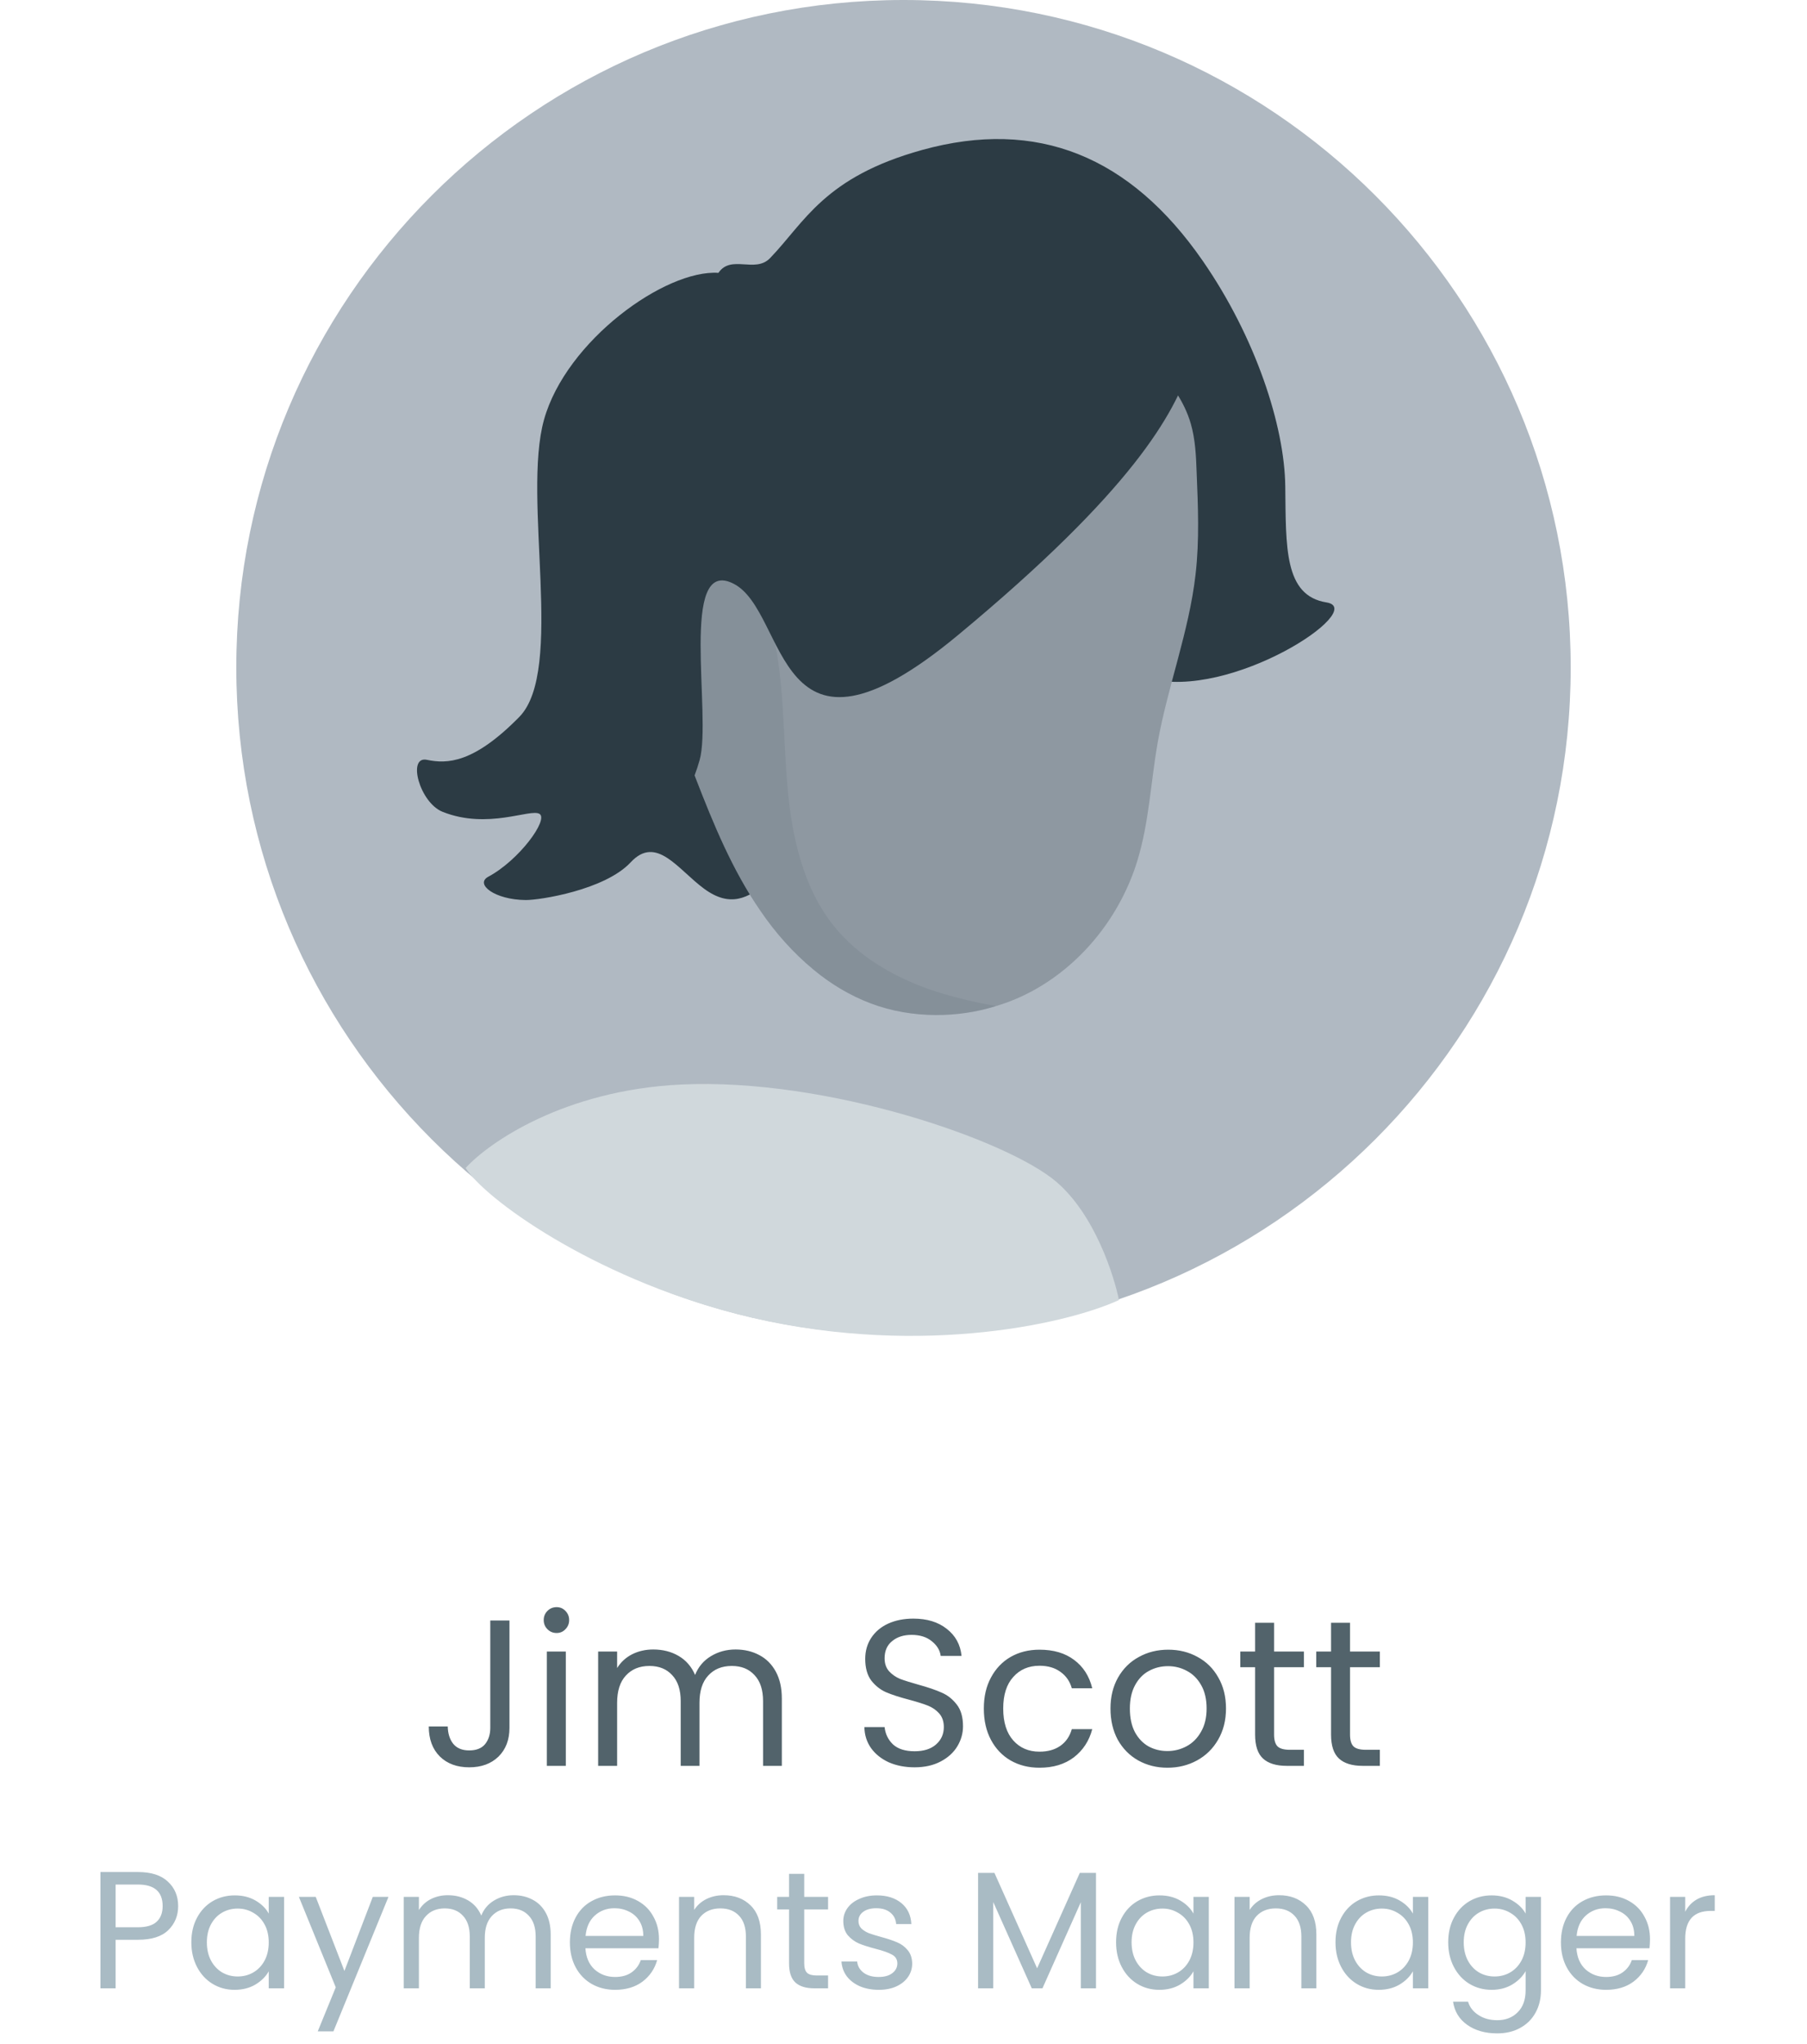
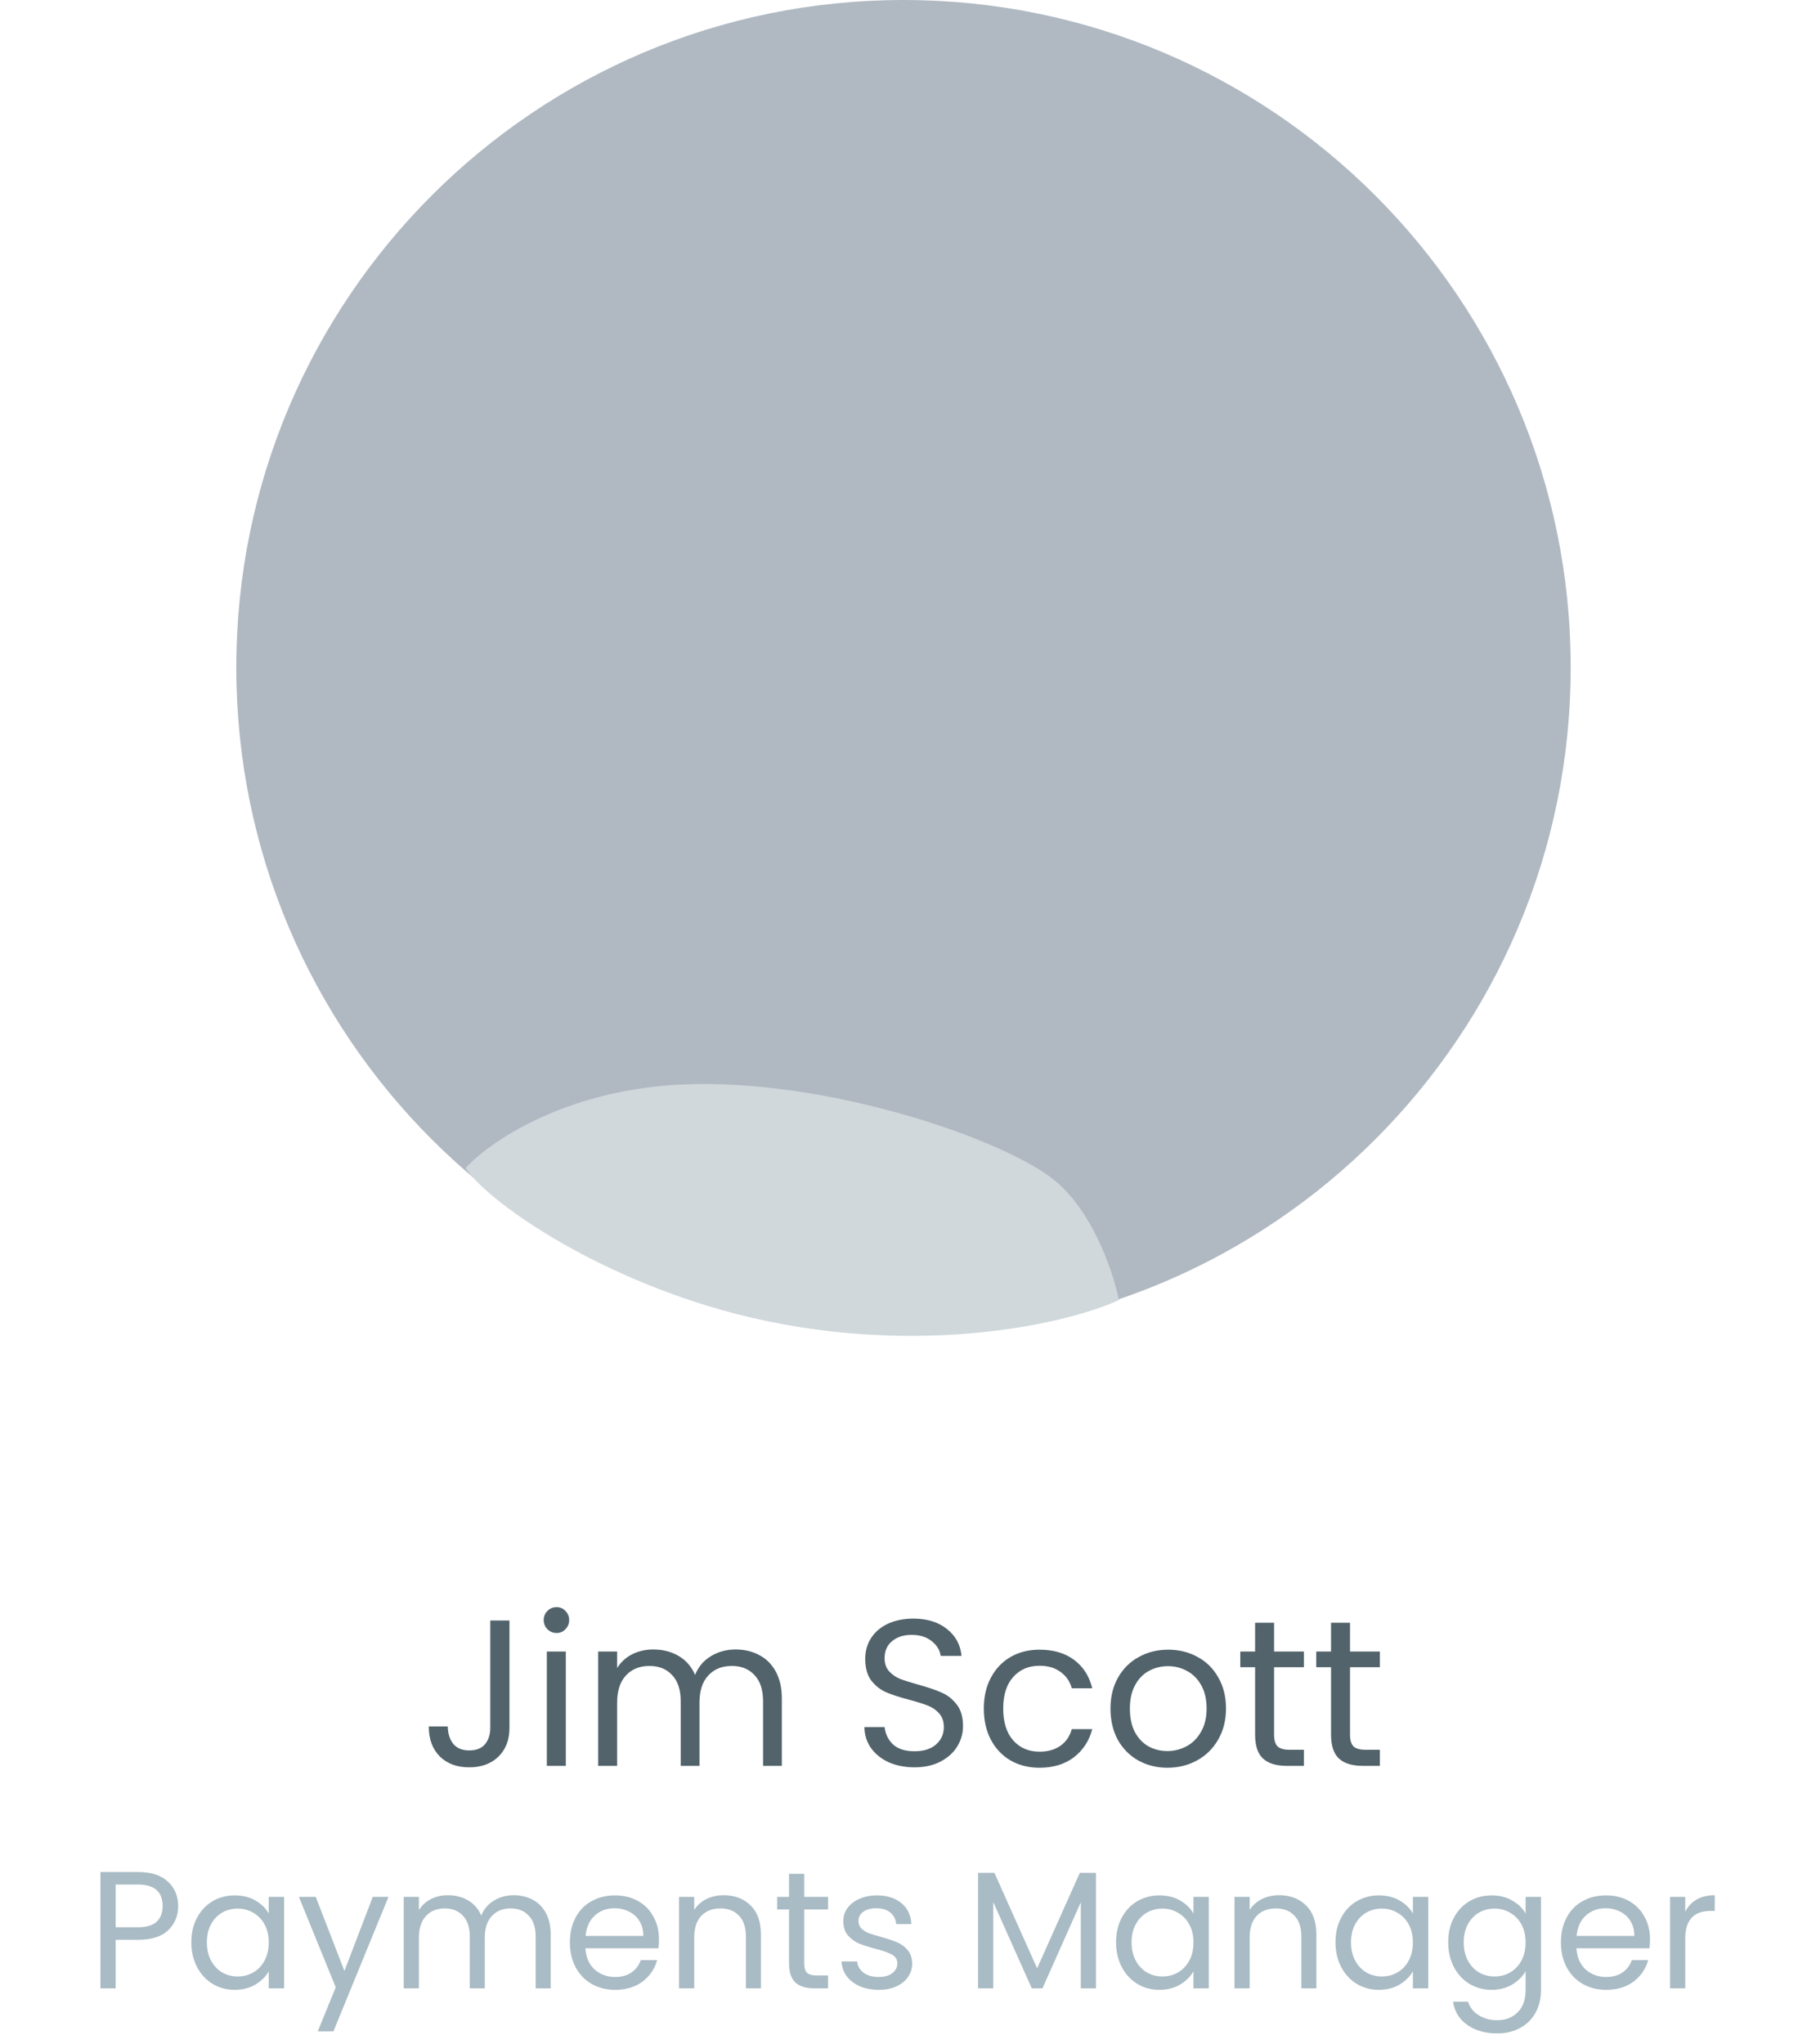
<svg xmlns="http://www.w3.org/2000/svg" width="130" height="147" viewBox="0 0 130 147" fill="none">
  <path d="M36.652 116.545V124.27C36.652 125.13 36.387 125.82 35.857 126.34C35.327 126.85 34.627 127.105 33.757 127.105C32.877 127.105 32.172 126.845 31.642 126.325C31.112 125.795 30.847 125.075 30.847 124.165H32.212C32.222 124.675 32.352 125.09 32.602 125.41C32.862 125.73 33.247 125.89 33.757 125.89C34.267 125.89 34.647 125.74 34.897 125.44C35.147 125.13 35.272 124.74 35.272 124.27V116.545H36.652ZM40.046 117.445C39.786 117.445 39.566 117.355 39.386 117.175C39.206 116.995 39.116 116.775 39.116 116.515C39.116 116.255 39.206 116.035 39.386 115.855C39.566 115.675 39.786 115.585 40.046 115.585C40.296 115.585 40.506 115.675 40.676 115.855C40.856 116.035 40.946 116.255 40.946 116.515C40.946 116.775 40.856 116.995 40.676 117.175C40.506 117.355 40.296 117.445 40.046 117.445ZM40.706 118.78V127H39.341V118.78H40.706ZM52.917 118.63C53.557 118.63 54.127 118.765 54.627 119.035C55.127 119.295 55.522 119.69 55.812 120.22C56.102 120.75 56.247 121.395 56.247 122.155V127H54.897V122.35C54.897 121.53 54.692 120.905 54.282 120.475C53.882 120.035 53.337 119.815 52.647 119.815C51.937 119.815 51.372 120.045 50.952 120.505C50.532 120.955 50.322 121.61 50.322 122.47V127H48.972V122.35C48.972 121.53 48.767 120.905 48.357 120.475C47.957 120.035 47.412 119.815 46.722 119.815C46.012 119.815 45.447 120.045 45.027 120.505C44.607 120.955 44.397 121.61 44.397 122.47V127H43.032V118.78H44.397V119.965C44.667 119.535 45.027 119.205 45.477 118.975C45.937 118.745 46.442 118.63 46.992 118.63C47.682 118.63 48.292 118.785 48.822 119.095C49.352 119.405 49.747 119.86 50.007 120.46C50.237 119.88 50.617 119.43 51.147 119.11C51.677 118.79 52.267 118.63 52.917 118.63ZM65.801 127.105C65.111 127.105 64.491 126.985 63.941 126.745C63.401 126.495 62.976 126.155 62.666 125.725C62.356 125.285 62.196 124.78 62.186 124.21H63.641C63.691 124.7 63.891 125.115 64.241 125.455C64.601 125.785 65.121 125.95 65.801 125.95C66.451 125.95 66.961 125.79 67.331 125.47C67.711 125.14 67.901 124.72 67.901 124.21C67.901 123.81 67.791 123.485 67.571 123.235C67.351 122.985 67.076 122.795 66.746 122.665C66.416 122.535 65.971 122.395 65.411 122.245C64.721 122.065 64.166 121.885 63.746 121.705C63.336 121.525 62.981 121.245 62.681 120.865C62.391 120.475 62.246 119.955 62.246 119.305C62.246 118.735 62.391 118.23 62.681 117.79C62.971 117.35 63.376 117.01 63.896 116.77C64.426 116.53 65.031 116.41 65.711 116.41C66.691 116.41 67.491 116.655 68.111 117.145C68.741 117.635 69.096 118.285 69.176 119.095H67.676C67.626 118.695 67.416 118.345 67.046 118.045C66.676 117.735 66.186 117.58 65.576 117.58C65.006 117.58 64.541 117.73 64.181 118.03C63.821 118.32 63.641 118.73 63.641 119.26C63.641 119.64 63.746 119.95 63.956 120.19C64.176 120.43 64.441 120.615 64.751 120.745C65.071 120.865 65.516 121.005 66.086 121.165C66.776 121.355 67.331 121.545 67.751 121.735C68.171 121.915 68.531 122.2 68.831 122.59C69.131 122.97 69.281 123.49 69.281 124.15C69.281 124.66 69.146 125.14 68.876 125.59C68.606 126.04 68.206 126.405 67.676 126.685C67.146 126.965 66.521 127.105 65.801 127.105ZM70.779 122.875C70.779 122.025 70.949 121.285 71.289 120.655C71.629 120.015 72.099 119.52 72.699 119.17C73.309 118.82 74.004 118.645 74.784 118.645C75.794 118.645 76.624 118.89 77.274 119.38C77.934 119.87 78.369 120.55 78.579 121.42H77.109C76.969 120.92 76.694 120.525 76.284 120.235C75.884 119.945 75.384 119.8 74.784 119.8C74.004 119.8 73.374 120.07 72.894 120.61C72.414 121.14 72.174 121.895 72.174 122.875C72.174 123.865 72.414 124.63 72.894 125.17C73.374 125.71 74.004 125.98 74.784 125.98C75.384 125.98 75.884 125.84 76.284 125.56C76.684 125.28 76.959 124.88 77.109 124.36H78.579C78.359 125.2 77.919 125.875 77.259 126.385C76.599 126.885 75.774 127.135 74.784 127.135C74.004 127.135 73.309 126.96 72.699 126.61C72.099 126.26 71.629 125.765 71.289 125.125C70.949 124.485 70.779 123.735 70.779 122.875ZM83.986 127.135C83.216 127.135 82.516 126.96 81.886 126.61C81.266 126.26 80.776 125.765 80.416 125.125C80.066 124.475 79.891 123.725 79.891 122.875C79.891 122.035 80.071 121.295 80.431 120.655C80.801 120.005 81.301 119.51 81.931 119.17C82.561 118.82 83.266 118.645 84.046 118.645C84.826 118.645 85.531 118.82 86.161 119.17C86.791 119.51 87.286 120 87.646 120.64C88.016 121.28 88.201 122.025 88.201 122.875C88.201 123.725 88.011 124.475 87.631 125.125C87.261 125.765 86.756 126.26 86.116 126.61C85.476 126.96 84.766 127.135 83.986 127.135ZM83.986 125.935C84.476 125.935 84.936 125.82 85.366 125.59C85.796 125.36 86.141 125.015 86.401 124.555C86.671 124.095 86.806 123.535 86.806 122.875C86.806 122.215 86.676 121.655 86.416 121.195C86.156 120.735 85.816 120.395 85.396 120.175C84.976 119.945 84.521 119.83 84.031 119.83C83.531 119.83 83.071 119.945 82.651 120.175C82.241 120.395 81.911 120.735 81.661 121.195C81.411 121.655 81.286 122.215 81.286 122.875C81.286 123.545 81.406 124.11 81.646 124.57C81.896 125.03 82.226 125.375 82.636 125.605C83.046 125.825 83.496 125.935 83.986 125.935ZM91.66 119.905V124.75C91.66 125.15 91.745 125.435 91.915 125.605C92.085 125.765 92.38 125.845 92.8 125.845H93.805V127H92.575C91.815 127 91.245 126.825 90.865 126.475C90.485 126.125 90.295 125.55 90.295 124.75V119.905H89.23V118.78H90.295V116.71H91.66V118.78H93.805V119.905H91.66ZM97.124 119.905V124.75C97.124 125.15 97.209 125.435 97.379 125.605C97.549 125.765 97.844 125.845 98.264 125.845H99.269V127H98.039C97.279 127 96.709 126.825 96.329 126.475C95.949 126.125 95.759 125.55 95.759 124.75V119.905H94.694V118.78H95.759V116.71H97.124V118.78H99.269V119.905H97.124Z" fill="#52636B" />
  <path d="M12.817 137.084C12.817 137.78 12.577 138.36 12.097 138.824C11.625 139.28 10.901 139.508 9.925 139.508H8.317V143H7.225V134.636H9.925C10.869 134.636 11.585 134.864 12.073 135.32C12.569 135.776 12.817 136.364 12.817 137.084ZM9.925 138.608C10.533 138.608 10.981 138.476 11.269 138.212C11.557 137.948 11.701 137.572 11.701 137.084C11.701 136.052 11.109 135.536 9.925 135.536H8.317V138.608H9.925ZM13.766 139.688C13.766 139.016 13.902 138.428 14.174 137.924C14.446 137.412 14.818 137.016 15.29 136.736C15.77 136.456 16.302 136.316 16.886 136.316C17.462 136.316 17.962 136.44 18.386 136.688C18.81 136.936 19.126 137.248 19.334 137.624V136.424H20.438V143H19.334V141.776C19.118 142.16 18.794 142.48 18.362 142.736C17.938 142.984 17.442 143.108 16.874 143.108C16.29 143.108 15.762 142.964 15.29 142.676C14.818 142.388 14.446 141.984 14.174 141.464C13.902 140.944 13.766 140.352 13.766 139.688ZM19.334 139.7C19.334 139.204 19.234 138.772 19.034 138.404C18.834 138.036 18.562 137.756 18.218 137.564C17.882 137.364 17.51 137.264 17.102 137.264C16.694 137.264 16.322 137.36 15.986 137.552C15.65 137.744 15.382 138.024 15.182 138.392C14.982 138.76 14.882 139.192 14.882 139.688C14.882 140.192 14.982 140.632 15.182 141.008C15.382 141.376 15.65 141.66 15.986 141.86C16.322 142.052 16.694 142.148 17.102 142.148C17.51 142.148 17.882 142.052 18.218 141.86C18.562 141.66 18.834 141.376 19.034 141.008C19.234 140.632 19.334 140.196 19.334 139.7ZM27.947 136.424L23.987 146.096H22.859L24.155 142.928L21.503 136.424H22.715L24.779 141.752L26.819 136.424H27.947ZM36.953 136.304C37.465 136.304 37.921 136.412 38.321 136.628C38.721 136.836 39.037 137.152 39.269 137.576C39.501 138 39.617 138.516 39.617 139.124V143H38.537V139.28C38.537 138.624 38.373 138.124 38.045 137.78C37.725 137.428 37.289 137.252 36.737 137.252C36.169 137.252 35.717 137.436 35.381 137.804C35.045 138.164 34.877 138.688 34.877 139.376V143H33.797V139.28C33.797 138.624 33.633 138.124 33.305 137.78C32.985 137.428 32.549 137.252 31.997 137.252C31.429 137.252 30.977 137.436 30.641 137.804C30.305 138.164 30.137 138.688 30.137 139.376V143H29.045V136.424H30.137V137.372C30.353 137.028 30.641 136.764 31.001 136.58C31.369 136.396 31.773 136.304 32.213 136.304C32.765 136.304 33.253 136.428 33.677 136.676C34.101 136.924 34.417 137.288 34.625 137.768C34.809 137.304 35.113 136.944 35.537 136.688C35.961 136.432 36.433 136.304 36.953 136.304ZM47.408 139.46C47.408 139.668 47.396 139.888 47.372 140.12H42.116C42.156 140.768 42.376 141.276 42.776 141.644C43.184 142.004 43.676 142.184 44.252 142.184C44.724 142.184 45.116 142.076 45.428 141.86C45.748 141.636 45.972 141.34 46.1 140.972H47.276C47.1 141.604 46.748 142.12 46.22 142.52C45.692 142.912 45.036 143.108 44.252 143.108C43.628 143.108 43.068 142.968 42.572 142.688C42.084 142.408 41.7 142.012 41.42 141.5C41.14 140.98 41 140.38 41 139.7C41 139.02 41.136 138.424 41.408 137.912C41.68 137.4 42.06 137.008 42.548 136.736C43.044 136.456 43.612 136.316 44.252 136.316C44.876 136.316 45.428 136.452 45.908 136.724C46.388 136.996 46.756 137.372 47.012 137.852C47.276 138.324 47.408 138.86 47.408 139.46ZM46.28 139.232C46.28 138.816 46.188 138.46 46.004 138.164C45.82 137.86 45.568 137.632 45.248 137.48C44.936 137.32 44.588 137.24 44.204 137.24C43.652 137.24 43.18 137.416 42.788 137.768C42.404 138.12 42.184 138.608 42.128 139.232H46.28ZM52.054 136.304C52.854 136.304 53.502 136.548 53.998 137.036C54.494 137.516 54.742 138.212 54.742 139.124V143H53.662V139.28C53.662 138.624 53.498 138.124 53.17 137.78C52.842 137.428 52.394 137.252 51.826 137.252C51.25 137.252 50.79 137.432 50.446 137.792C50.11 138.152 49.942 138.676 49.942 139.364V143H48.85V136.424H49.942V137.36C50.158 137.024 50.45 136.764 50.818 136.58C51.194 136.396 51.606 136.304 52.054 136.304ZM57.858 137.324V141.2C57.858 141.52 57.926 141.748 58.062 141.884C58.198 142.012 58.434 142.076 58.77 142.076H59.574V143H58.59C57.982 143 57.526 142.86 57.222 142.58C56.918 142.3 56.766 141.84 56.766 141.2V137.324H55.914V136.424H56.766V134.768H57.858V136.424H59.574V137.324H57.858ZM63.225 143.108C62.721 143.108 62.269 143.024 61.869 142.856C61.469 142.68 61.153 142.44 60.921 142.136C60.689 141.824 60.561 141.468 60.537 141.068H61.665C61.697 141.396 61.849 141.664 62.121 141.872C62.401 142.08 62.765 142.184 63.213 142.184C63.629 142.184 63.957 142.092 64.197 141.908C64.437 141.724 64.557 141.492 64.557 141.212C64.557 140.924 64.429 140.712 64.173 140.576C63.917 140.432 63.521 140.292 62.985 140.156C62.497 140.028 62.097 139.9 61.785 139.772C61.481 139.636 61.217 139.44 60.993 139.184C60.777 138.92 60.669 138.576 60.669 138.152C60.669 137.816 60.769 137.508 60.969 137.228C61.169 136.948 61.453 136.728 61.821 136.568C62.189 136.4 62.609 136.316 63.081 136.316C63.809 136.316 64.397 136.5 64.845 136.868C65.293 137.236 65.533 137.74 65.565 138.38H64.473C64.449 138.036 64.309 137.76 64.053 137.552C63.805 137.344 63.469 137.24 63.045 137.24C62.653 137.24 62.341 137.324 62.109 137.492C61.877 137.66 61.761 137.88 61.761 138.152C61.761 138.368 61.829 138.548 61.965 138.692C62.109 138.828 62.285 138.94 62.493 139.028C62.709 139.108 63.005 139.2 63.381 139.304C63.853 139.432 64.237 139.56 64.533 139.688C64.829 139.808 65.081 139.992 65.289 140.24C65.505 140.488 65.617 140.812 65.625 141.212C65.625 141.572 65.525 141.896 65.325 142.184C65.125 142.472 64.841 142.7 64.473 142.868C64.113 143.028 63.697 143.108 63.225 143.108ZM78.849 134.696V143H77.757V136.808L74.997 143H74.229L71.457 136.796V143H70.365V134.696H71.541L74.613 141.56L77.685 134.696H78.849ZM80.293 139.688C80.293 139.016 80.429 138.428 80.701 137.924C80.973 137.412 81.345 137.016 81.817 136.736C82.297 136.456 82.829 136.316 83.413 136.316C83.989 136.316 84.489 136.44 84.913 136.688C85.337 136.936 85.653 137.248 85.861 137.624V136.424H86.965V143H85.861V141.776C85.645 142.16 85.321 142.48 84.889 142.736C84.465 142.984 83.969 143.108 83.401 143.108C82.817 143.108 82.289 142.964 81.817 142.676C81.345 142.388 80.973 141.984 80.701 141.464C80.429 140.944 80.293 140.352 80.293 139.688ZM85.861 139.7C85.861 139.204 85.761 138.772 85.561 138.404C85.361 138.036 85.089 137.756 84.745 137.564C84.409 137.364 84.037 137.264 83.629 137.264C83.221 137.264 82.849 137.36 82.513 137.552C82.177 137.744 81.909 138.024 81.709 138.392C81.509 138.76 81.409 139.192 81.409 139.688C81.409 140.192 81.509 140.632 81.709 141.008C81.909 141.376 82.177 141.66 82.513 141.86C82.849 142.052 83.221 142.148 83.629 142.148C84.037 142.148 84.409 142.052 84.745 141.86C85.089 141.66 85.361 141.376 85.561 141.008C85.761 140.632 85.861 140.196 85.861 139.7ZM92.015 136.304C92.815 136.304 93.463 136.548 93.959 137.036C94.455 137.516 94.703 138.212 94.703 139.124V143H93.623V139.28C93.623 138.624 93.459 138.124 93.131 137.78C92.803 137.428 92.355 137.252 91.787 137.252C91.211 137.252 90.751 137.432 90.407 137.792C90.071 138.152 89.903 138.676 89.903 139.364V143H88.811V136.424H89.903V137.36C90.119 137.024 90.411 136.764 90.779 136.58C91.155 136.396 91.567 136.304 92.015 136.304ZM96.079 139.688C96.079 139.016 96.215 138.428 96.487 137.924C96.758 137.412 97.13 137.016 97.603 136.736C98.082 136.456 98.615 136.316 99.198 136.316C99.775 136.316 100.275 136.44 100.699 136.688C101.123 136.936 101.439 137.248 101.647 137.624V136.424H102.751V143H101.647V141.776C101.431 142.16 101.107 142.48 100.675 142.736C100.251 142.984 99.754 143.108 99.186 143.108C98.603 143.108 98.075 142.964 97.603 142.676C97.13 142.388 96.758 141.984 96.487 141.464C96.215 140.944 96.079 140.352 96.079 139.688ZM101.647 139.7C101.647 139.204 101.547 138.772 101.347 138.404C101.147 138.036 100.875 137.756 100.531 137.564C100.195 137.364 99.823 137.264 99.415 137.264C99.007 137.264 98.635 137.36 98.299 137.552C97.963 137.744 97.695 138.024 97.495 138.392C97.294 138.76 97.195 139.192 97.195 139.688C97.195 140.192 97.294 140.632 97.495 141.008C97.695 141.376 97.963 141.66 98.299 141.86C98.635 142.052 99.007 142.148 99.415 142.148C99.823 142.148 100.195 142.052 100.531 141.86C100.875 141.66 101.147 141.376 101.347 141.008C101.547 140.632 101.647 140.196 101.647 139.7ZM107.308 136.316C107.876 136.316 108.372 136.44 108.796 136.688C109.228 136.936 109.548 137.248 109.756 137.624V136.424H110.86V143.144C110.86 143.744 110.732 144.276 110.476 144.74C110.22 145.212 109.852 145.58 109.372 145.844C108.9 146.108 108.348 146.24 107.716 146.24C106.852 146.24 106.132 146.036 105.556 145.628C104.98 145.22 104.64 144.664 104.536 143.96H105.616C105.736 144.36 105.984 144.68 106.36 144.92C106.736 145.168 107.188 145.292 107.716 145.292C108.316 145.292 108.804 145.104 109.18 144.728C109.564 144.352 109.756 143.824 109.756 143.144V141.764C109.54 142.148 109.22 142.468 108.796 142.724C108.372 142.98 107.876 143.108 107.308 143.108C106.724 143.108 106.192 142.964 105.712 142.676C105.24 142.388 104.868 141.984 104.596 141.464C104.324 140.944 104.188 140.352 104.188 139.688C104.188 139.016 104.324 138.428 104.596 137.924C104.868 137.412 105.24 137.016 105.712 136.736C106.192 136.456 106.724 136.316 107.308 136.316ZM109.756 139.7C109.756 139.204 109.656 138.772 109.456 138.404C109.256 138.036 108.984 137.756 108.64 137.564C108.304 137.364 107.932 137.264 107.524 137.264C107.116 137.264 106.744 137.36 106.408 137.552C106.072 137.744 105.804 138.024 105.604 138.392C105.404 138.76 105.304 139.192 105.304 139.688C105.304 140.192 105.404 140.632 105.604 141.008C105.804 141.376 106.072 141.66 106.408 141.86C106.744 142.052 107.116 142.148 107.524 142.148C107.932 142.148 108.304 142.052 108.64 141.86C108.984 141.66 109.256 141.376 109.456 141.008C109.656 140.632 109.756 140.196 109.756 139.7ZM118.705 139.46C118.705 139.668 118.693 139.888 118.669 140.12H113.413C113.453 140.768 113.673 141.276 114.073 141.644C114.481 142.004 114.973 142.184 115.549 142.184C116.021 142.184 116.413 142.076 116.725 141.86C117.045 141.636 117.269 141.34 117.397 140.972H118.573C118.397 141.604 118.045 142.12 117.517 142.52C116.989 142.912 116.333 143.108 115.549 143.108C114.925 143.108 114.365 142.968 113.869 142.688C113.381 142.408 112.997 142.012 112.717 141.5C112.437 140.98 112.297 140.38 112.297 139.7C112.297 139.02 112.433 138.424 112.705 137.912C112.977 137.4 113.357 137.008 113.845 136.736C114.341 136.456 114.909 136.316 115.549 136.316C116.173 136.316 116.725 136.452 117.205 136.724C117.685 136.996 118.053 137.372 118.309 137.852C118.573 138.324 118.705 138.86 118.705 139.46ZM117.577 139.232C117.577 138.816 117.485 138.46 117.301 138.164C117.117 137.86 116.865 137.632 116.545 137.48C116.233 137.32 115.885 137.24 115.501 137.24C114.949 137.24 114.477 137.416 114.085 137.768C113.701 138.12 113.481 138.608 113.425 139.232H117.577ZM121.239 137.492C121.431 137.116 121.703 136.824 122.055 136.616C122.415 136.408 122.851 136.304 123.363 136.304V137.432H123.075C121.851 137.432 121.239 138.096 121.239 139.424V143H120.147V136.424H121.239V137.492Z" fill="#A9BBC4" />
  <path d="M65 96C91.51 96 113 74.51 113 48C113 21.49 91.51 0 65 0C38.49 0 17 21.49 17 48C17 74.51 38.49 96 65 96Z" fill="#B0B9C2" />
  <g clip-path="url(#clip0)">
-     <path d="M55.197 63.479C53.826 64.577 52.551 65.306 50.66 63.921C48.769 62.534 47.227 60.026 45.373 62.017C43.52 64.007 38.834 64.74 37.822 64.731C35.578 64.713 34.147 63.58 35.129 63.054C37.352 61.865 39.475 58.944 38.816 58.536C38.156 58.129 35.109 59.69 31.841 58.386C30.186 57.725 29.277 54.342 30.718 54.647C32.16 54.951 34.073 54.906 37.359 51.562C40.644 48.218 37.548 35.848 39.14 30.176C40.732 24.504 47.86 19.372 51.685 19.624C52.6 18.28 54.321 19.681 55.4 18.564C57.891 15.985 59.281 12.739 66.346 10.784C74.615 8.497 81.318 11.229 86.537 18.773C90.328 24.253 92.415 30.628 92.466 34.983C92.518 39.338 92.372 42.839 95.429 43.326C98.486 43.813 88.544 50.416 82.592 48.783L55.197 63.479Z" fill="#2C3B44" />
    <path d="M81.825 61.901C80.632 65.799 77.933 69.247 74.371 71.217C73.514 71.689 72.594 72.08 71.654 72.357C70.251 72.798 68.79 73.005 67.329 73C65.732 72.994 64.132 72.728 62.651 72.167C61.142 71.596 59.755 70.762 58.524 69.735C57.056 68.523 55.762 67.065 54.692 65.484C52.691 62.58 51.336 59.286 50.058 55.989C49.114 53.519 48.206 51.032 47.329 48.539C45.975 44.636 46.007 39.507 47.112 35.078C47.274 34.431 47.465 33.794 47.658 33.189C47.827 32.697 48.001 32.237 48.188 31.782C48.249 31.605 48.319 31.445 48.394 31.273C48.931 30.066 49.656 28.969 50.467 27.932C54.302 23.022 60.301 19.895 66.46 19.582C72.62 19.269 78.837 21.766 83.04 26.251C84.187 27.477 85.204 28.858 85.671 30.48C85.987 31.578 86.048 32.758 86.087 33.915C86.189 36.374 86.297 38.866 86.011 41.315C85.543 45.427 84.006 49.36 83.281 53.43C82.788 56.264 82.667 59.152 81.825 61.901Z" fill="#8E98A1" />
    <path opacity="0.24" d="M71.654 72.357C70.251 72.798 68.79 73.005 67.329 73C65.732 72.994 64.132 72.728 62.651 72.167C61.142 71.596 59.755 70.762 58.524 69.735C57.056 68.523 55.762 67.065 54.692 65.484C52.691 62.58 51.336 59.286 50.058 55.989C49.114 53.519 48.206 51.032 47.329 48.539C45.975 44.636 46.007 39.507 47.112 35.078C47.274 34.431 47.465 33.794 47.658 33.189L53.626 42.403C54.827 42.992 55.351 44.404 55.65 45.724C56.431 49.236 56.332 52.893 56.645 56.491C56.954 60.102 57.746 63.801 59.995 66.604C61.704 68.737 64.151 70.174 66.714 71.1C68.315 71.67 69.98 72.05 71.654 72.357Z" fill="#6B7884" />
-     <path d="M85.655 26.227C84.459 29.778 81.56 35.195 68.91 45.685C55.619 56.706 56.771 44.05 52.79 41.988C48.809 39.926 51.228 51.48 50.332 54.668C49.435 57.856 48.132 58.257 48.132 58.257L42.797 34.139L62.142 15.203L78.292 18.588L85.655 26.227Z" fill="#2C3B44" />
  </g>
  <path d="M49 78C40.6 78.4 35.167 82.167 33.5 84C34.833 86.167 42.5 91.79 53 94.5C65.4 97.7 76.5 95.333 80.5 93.5C80.167 91.833 78.8 87.4 76 85C72.5 82 59.5 77.5 49 78Z" fill="#D0D8DC" />
  <defs>
    <clipPath id="clip0">
-       <rect x="30" y="10" width="66" height="63" fill="white" />
-     </clipPath>
+       </clipPath>
  </defs>
</svg>